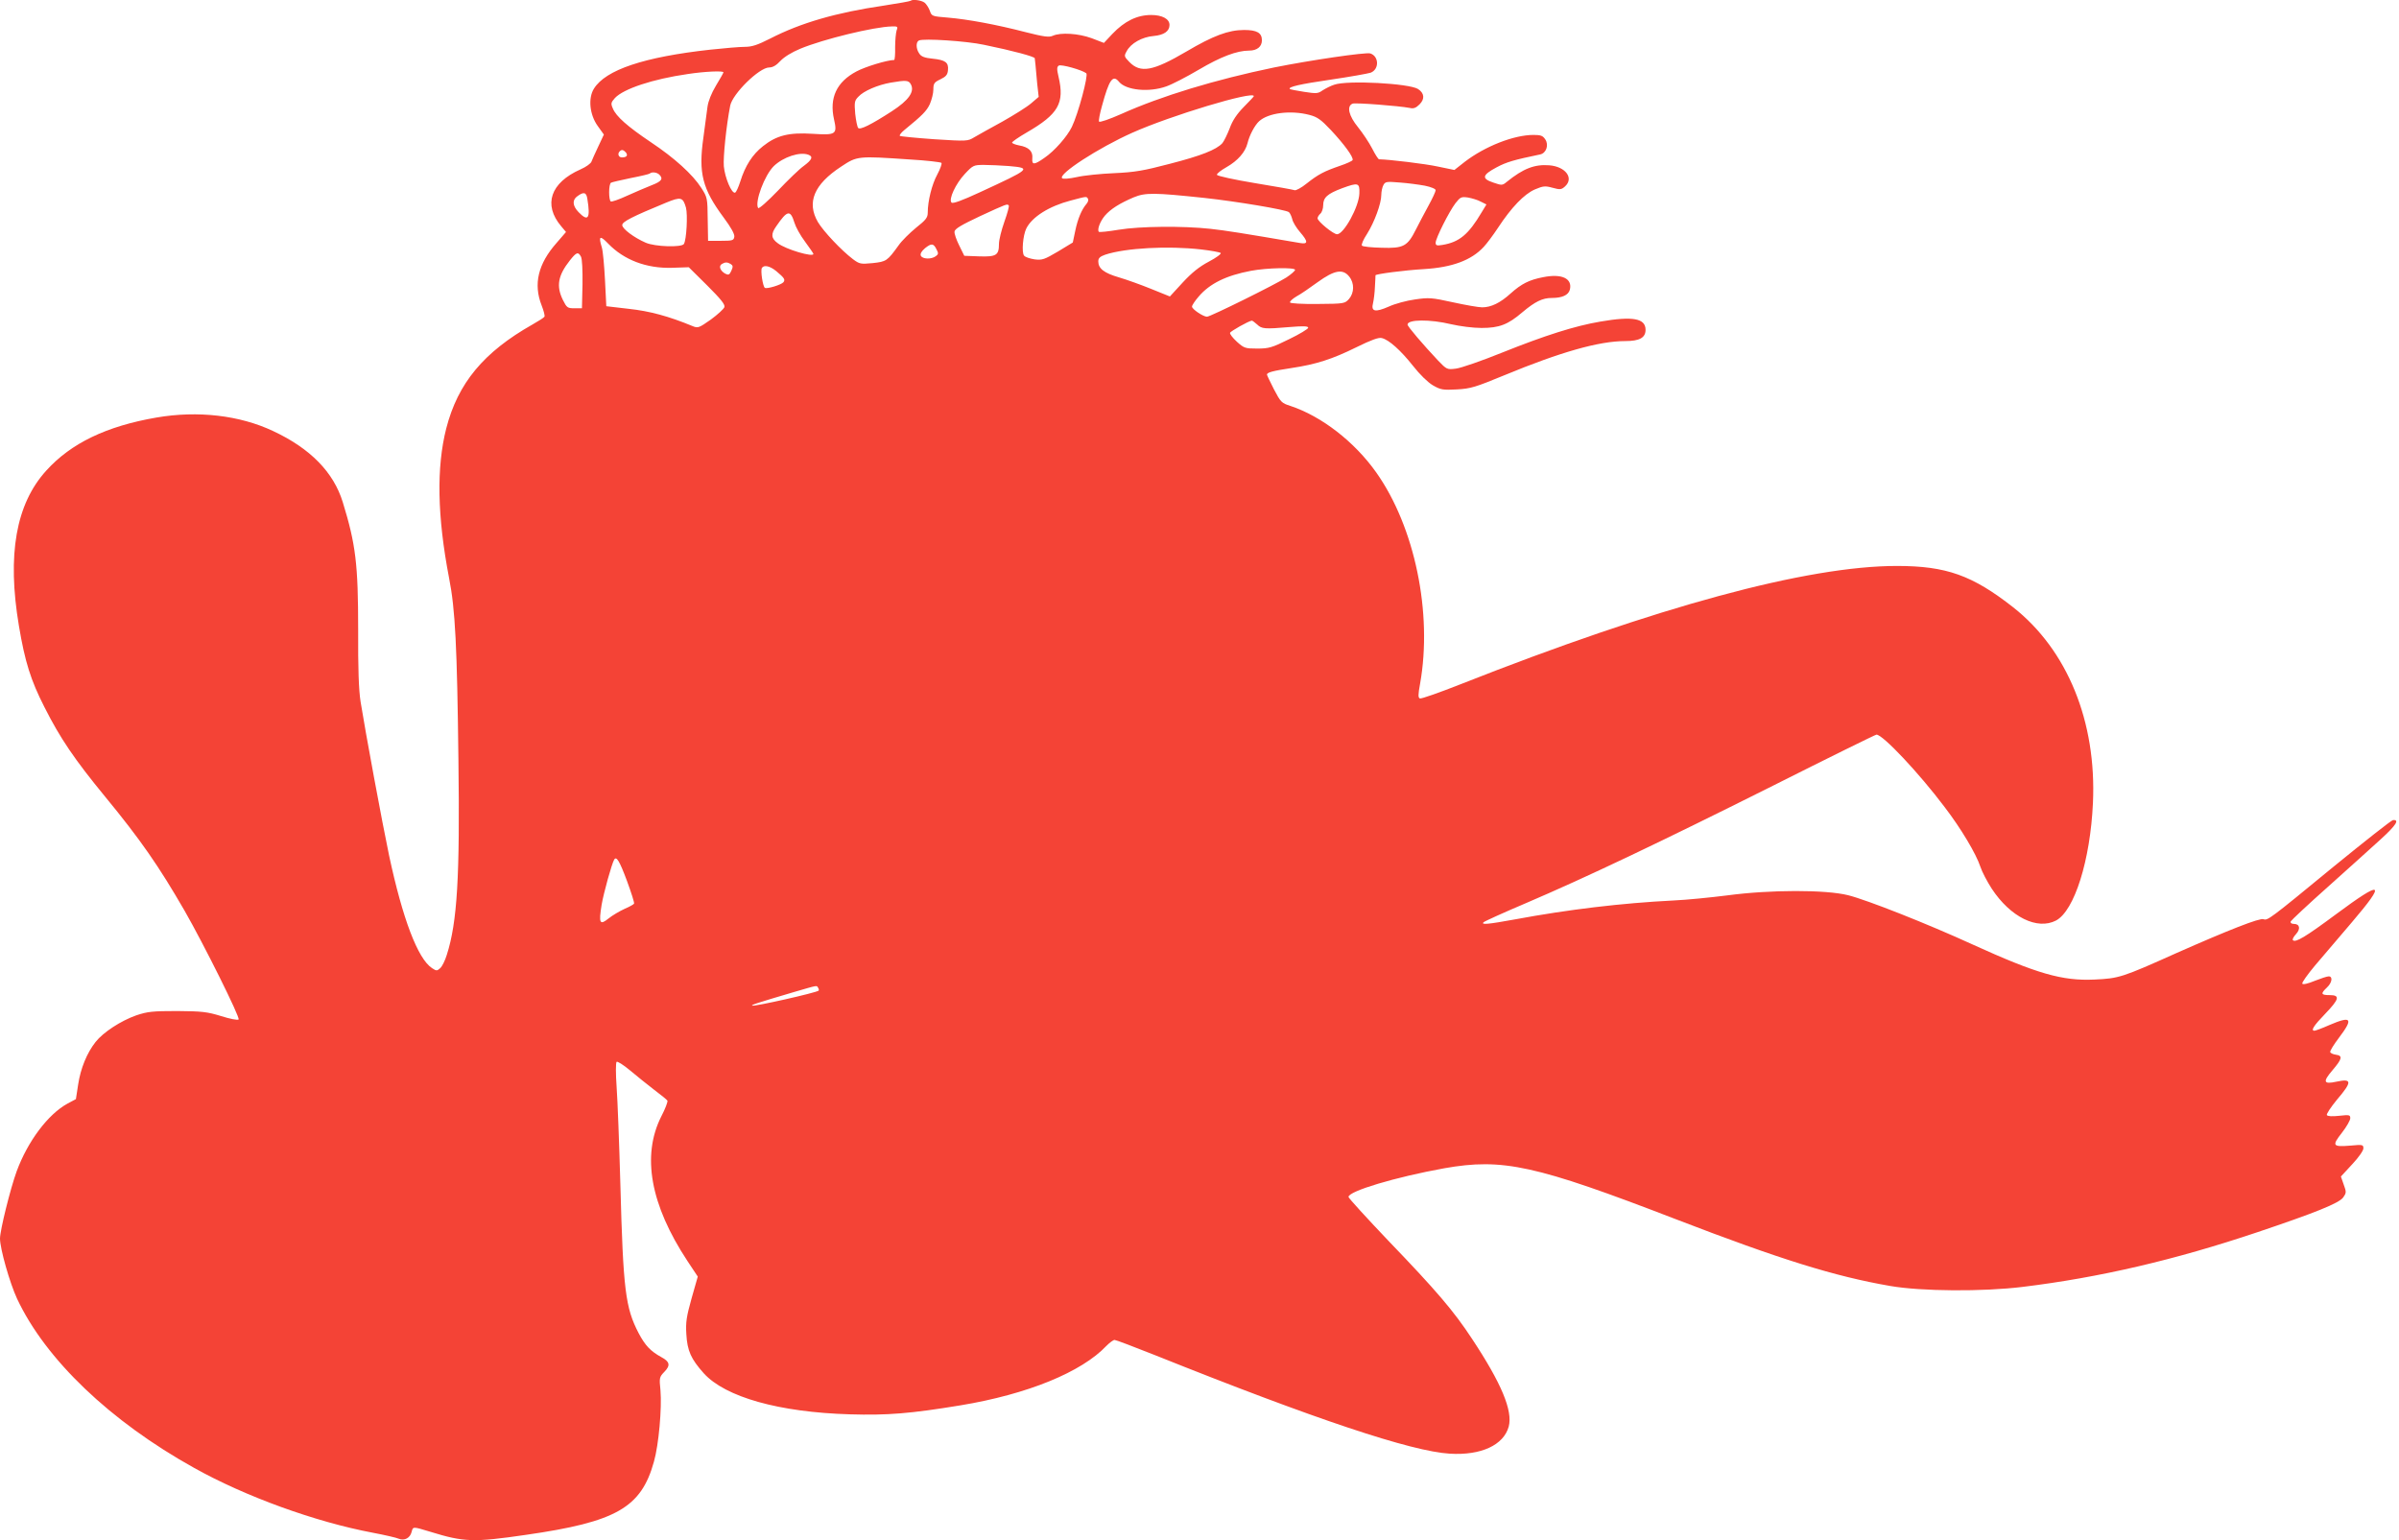
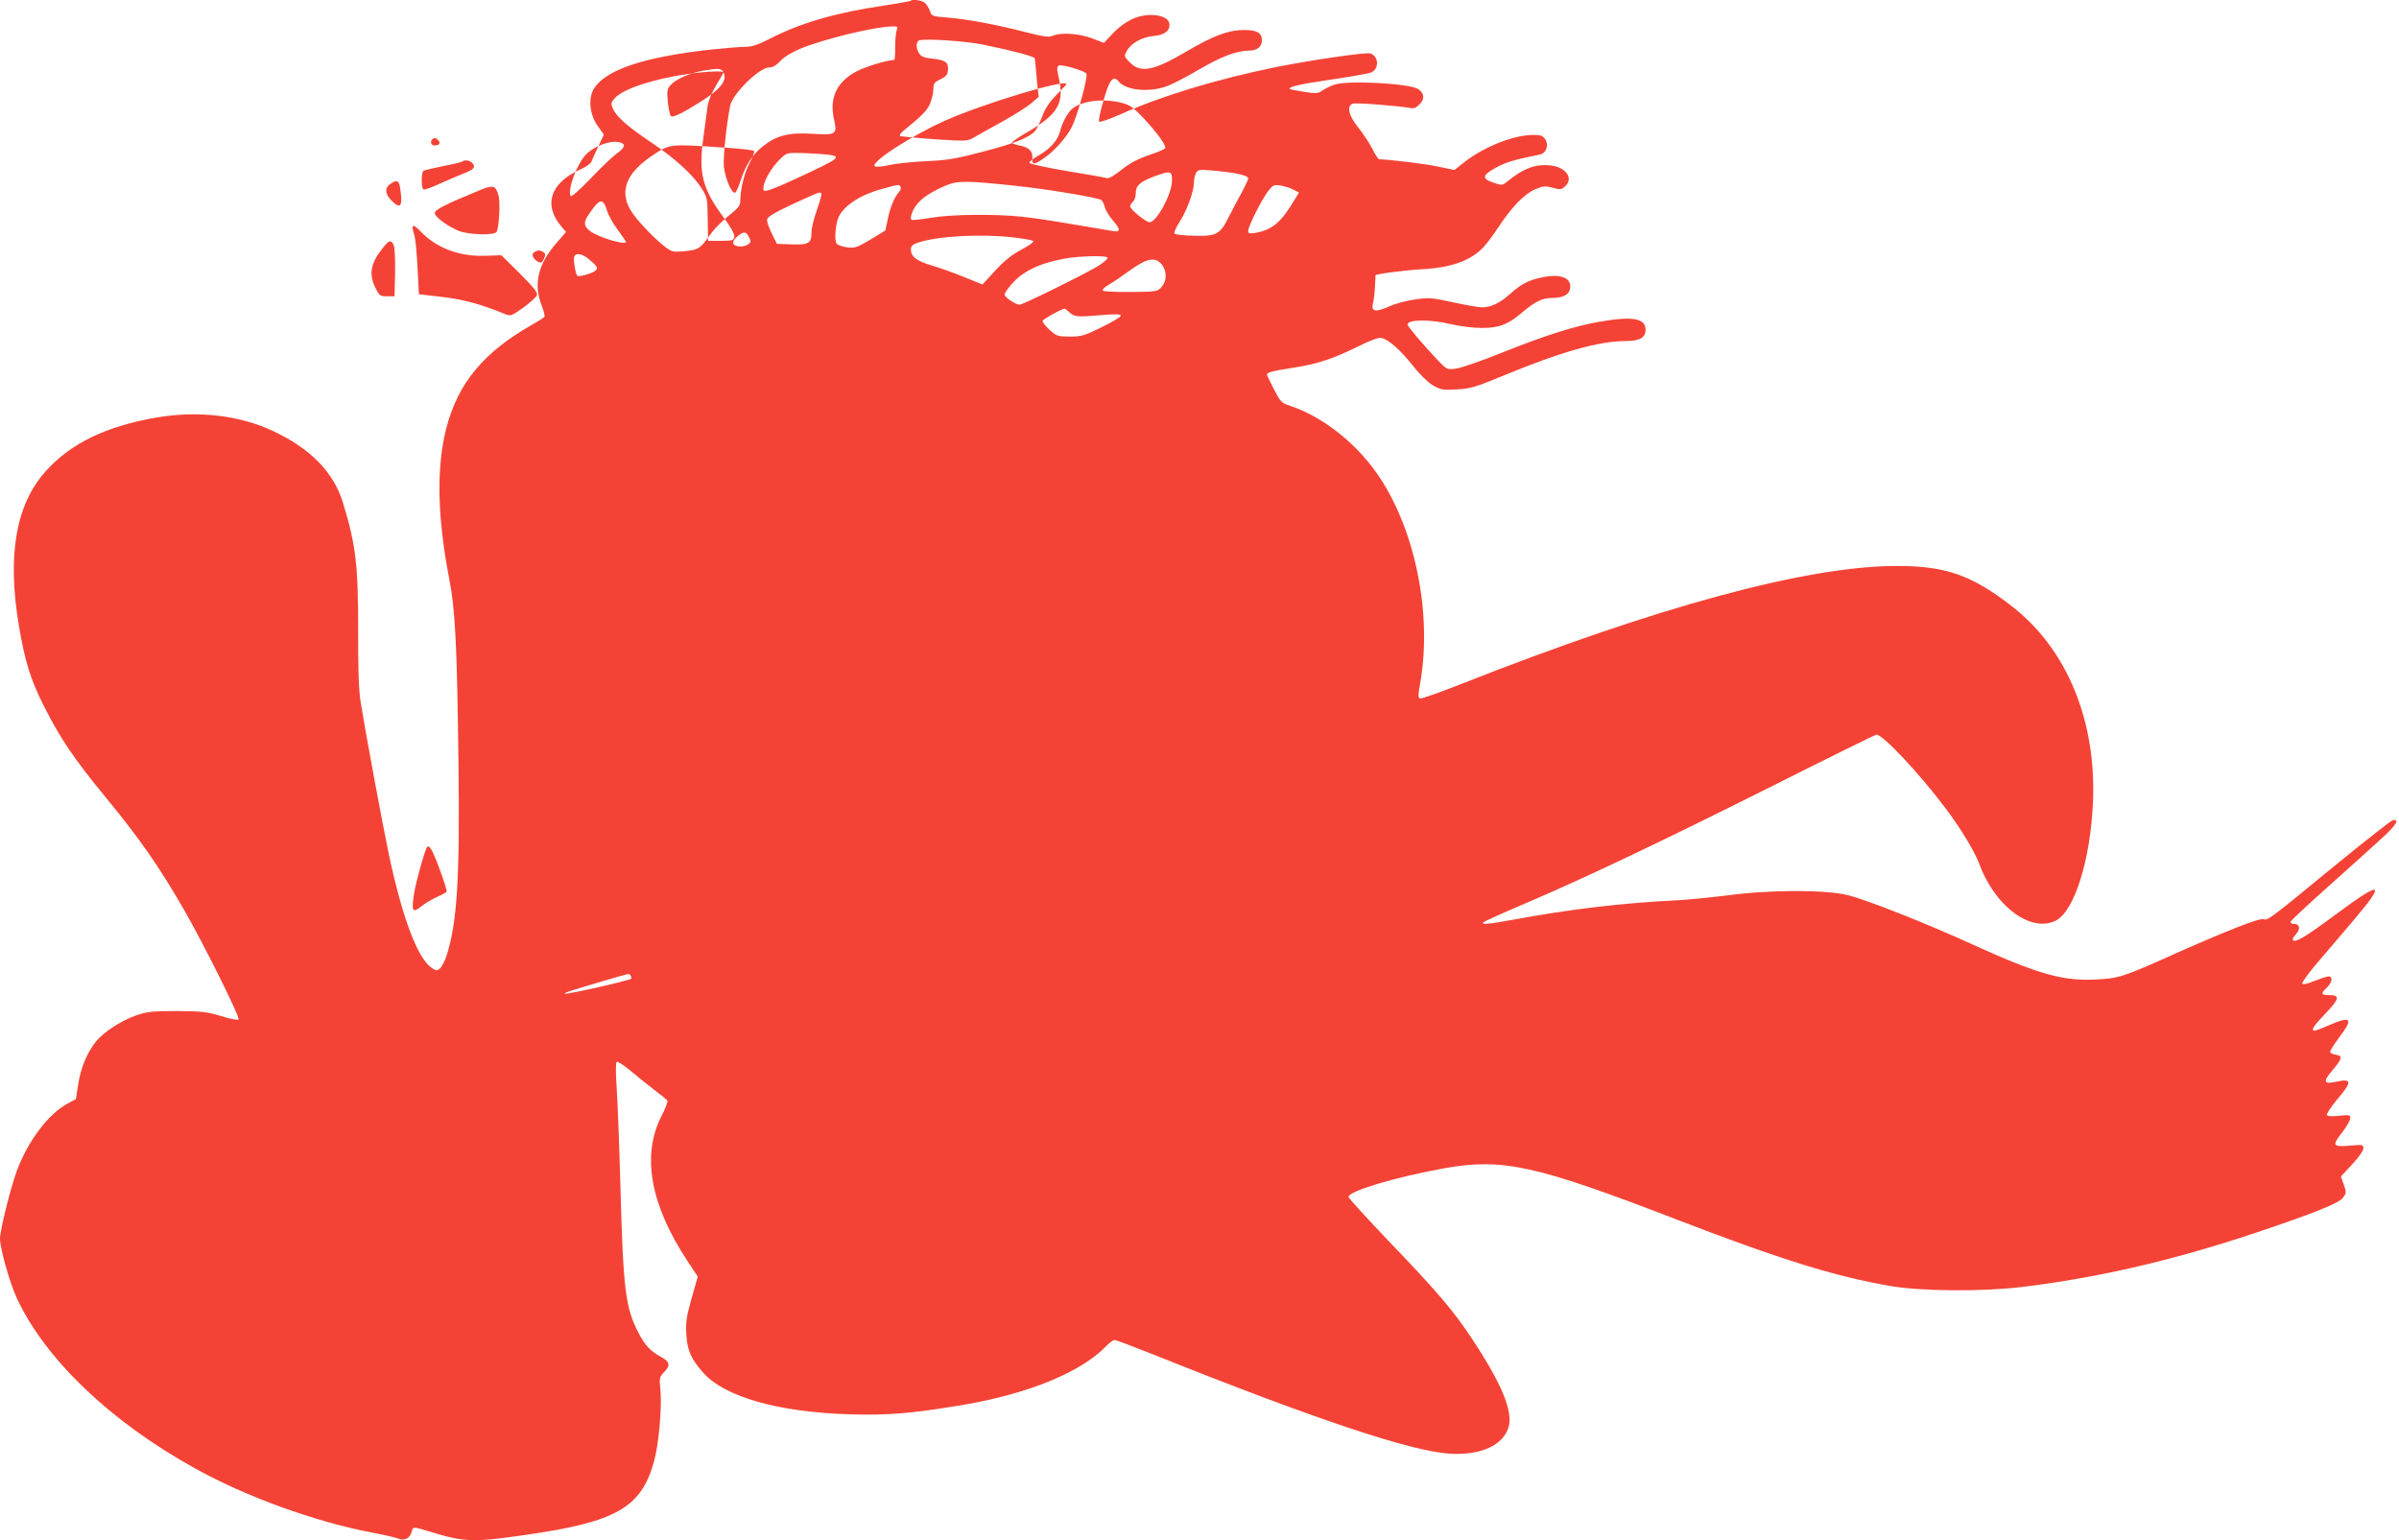
<svg xmlns="http://www.w3.org/2000/svg" version="1.0" width="1280pt" height="822pt" viewBox="0 0 1280 822" preserveAspectRatio="xMidYMid meet">
  <g transform="translate(0,822) scale(0.1,-0.1)" fill="#f44336" stroke="none">
-     <path d="M4859 8216 c-3 -3 -67 -14 -144 -26 -253 -37 -443 -92 -606 -176 -67 -34 -97 -44 -135 -44 -27 0 -110 -7 -184 -15 -353 -39 -558 -107 -621 -208 -32 -51 -23 -139 20 -199 l33 -46 -30 -64 c-16 -34 -33 -71 -36 -80 -3 -10 -29 -29 -59 -42 -160 -71 -200 -188 -103 -303 l26 -31 -51 -59 c-98 -111 -124 -219 -79 -333 11 -28 18 -55 15 -60 -3 -5 -31 -23 -63 -41 -262 -148 -399 -314 -461 -555 -53 -208 -48 -470 15 -798 33 -166 43 -365 50 -976 8 -616 -6 -860 -62 -1035 -9 -30 -25 -62 -35 -71 -17 -15 -20 -16 -44 0 -76 50 -157 264 -229 601 -37 176 -127 663 -152 820 -10 63 -14 179 -13 385 0 350 -13 456 -82 680 -49 160 -173 287 -372 380 -178 84 -402 110 -622 72 -267 -46 -456 -137 -588 -283 -162 -178 -210 -449 -146 -829 32 -191 63 -290 136 -433 84 -167 162 -281 323 -477 190 -231 287 -371 425 -610 101 -176 298 -571 288 -580 -4 -5 -46 3 -93 18 -75 23 -102 26 -235 27 -132 0 -158 -3 -218 -23 -82 -29 -176 -90 -217 -142 -46 -58 -80 -141 -93 -227 l-12 -78 -45 -24 c-104 -57 -212 -201 -271 -361 -34 -93 -89 -316 -89 -359 0 -54 52 -237 91 -321 152 -324 497 -654 945 -903 274 -153 646 -288 954 -346 63 -12 125 -26 138 -32 30 -12 60 4 68 36 8 30 5 30 101 1 178 -55 230 -57 510 -16 481 69 614 145 682 390 26 91 43 287 35 381 -7 67 -6 71 21 99 33 34 29 54 -16 78 -58 32 -86 61 -122 129 -70 135 -82 229 -97 793 -6 217 -15 451 -20 520 -5 70 -5 129 0 134 4 4 36 -16 72 -46 34 -29 92 -75 128 -103 36 -27 68 -53 71 -58 3 -5 -11 -43 -33 -85 -105 -209 -58 -471 140 -771 l55 -83 -33 -116 c-27 -97 -32 -127 -28 -191 5 -89 25 -133 93 -209 115 -127 402 -208 780 -219 199 -6 323 4 590 48 357 59 646 177 779 318 17 17 36 31 43 31 7 0 104 -37 215 -81 856 -343 1369 -514 1574 -526 167 -10 287 46 314 145 22 84 -39 231 -196 468 -97 148 -192 259 -447 524 -116 122 -212 227 -212 233 0 31 251 106 511 153 312 55 484 18 1236 -272 558 -215 848 -305 1143 -356 166 -29 495 -31 707 -5 410 50 813 144 1253 292 306 103 434 154 457 185 17 24 18 29 3 69 l-15 43 60 65 c34 36 60 73 60 85 0 20 -4 21 -68 15 -97 -8 -101 -1 -47 68 25 32 45 67 45 78 0 18 -5 19 -59 13 -37 -4 -62 -3 -66 4 -3 5 21 42 54 82 82 96 81 114 -3 96 -69 -15 -74 -1 -21 61 52 61 56 78 18 83 -14 2 -28 8 -30 14 -2 6 19 40 47 77 78 103 67 118 -52 67 -38 -17 -74 -30 -79 -30 -21 0 -5 26 56 89 77 80 82 101 25 101 -47 0 -49 8 -15 40 28 26 33 60 10 60 -9 0 -42 -11 -75 -24 -36 -15 -62 -21 -66 -15 -3 6 28 49 68 97 41 48 129 151 196 230 186 218 166 229 -82 45 -167 -124 -218 -154 -232 -140 -4 4 3 18 16 32 26 28 21 55 -11 55 -12 0 -19 5 -17 13 3 6 92 90 199 185 107 96 234 210 282 254 82 75 101 105 65 102 -9 -1 -152 -114 -320 -251 -338 -278 -349 -286 -371 -278 -19 8 -185 -57 -463 -180 -292 -131 -308 -136 -439 -142 -172 -8 -307 31 -652 188 -238 109 -559 236 -662 262 -120 30 -415 30 -646 -1 -88 -11 -216 -24 -285 -27 -278 -14 -562 -48 -847 -101 -143 -26 -183 -30 -167 -15 5 5 106 51 224 101 325 139 718 326 1319 627 298 150 548 273 553 273 34 0 227 -205 364 -387 88 -115 168 -250 190 -317 9 -28 37 -81 61 -118 100 -152 243 -222 343 -170 98 52 183 321 197 627 20 434 -136 816 -425 1044 -218 171 -357 221 -621 221 -479 0 -1279 -217 -2325 -630 -114 -45 -213 -80 -220 -77 -10 4 -10 19 1 79 67 376 -28 836 -234 1127 -116 164 -292 300 -458 355 -47 15 -52 20 -88 89 -20 39 -37 75 -37 78 0 12 32 20 130 35 133 20 217 47 347 111 79 39 120 54 136 49 38 -9 101 -66 166 -148 36 -46 79 -88 106 -104 42 -24 53 -26 128 -22 74 4 99 12 252 75 302 125 507 183 647 183 76 0 108 18 108 60 0 61 -67 74 -241 44 -136 -23 -296 -74 -523 -165 -109 -44 -221 -83 -248 -86 -47 -6 -49 -5 -96 44 -80 85 -162 181 -162 191 0 28 120 29 232 2 48 -11 117 -20 163 -20 95 0 141 18 218 84 68 57 107 76 156 76 56 0 89 15 97 44 15 60 -43 87 -142 67 -74 -14 -116 -35 -174 -87 -55 -50 -104 -74 -152 -74 -18 0 -88 12 -156 27 -114 25 -128 26 -203 15 -44 -6 -107 -23 -139 -38 -73 -32 -96 -27 -84 19 4 17 9 57 10 87 2 30 3 58 3 61 1 7 155 27 258 33 151 9 253 47 319 118 17 18 52 65 77 103 71 108 139 179 196 204 45 19 55 20 95 9 40 -11 47 -10 66 7 49 44 4 106 -84 113 -78 6 -138 -17 -226 -88 -24 -20 -27 -20 -73 -4 -63 21 -59 40 18 81 52 28 93 40 233 69 32 7 47 50 27 80 -13 20 -24 24 -63 24 -105 0 -259 -61 -366 -143 l-56 -44 -87 18 c-68 15 -261 38 -315 39 -4 0 -21 26 -37 58 -16 31 -50 82 -75 113 -50 61 -62 113 -29 126 16 6 248 -12 305 -23 20 -5 33 0 52 19 29 29 26 60 -8 82 -47 30 -376 48 -447 23 -19 -6 -46 -20 -62 -30 -25 -18 -34 -18 -99 -8 -40 6 -74 13 -76 15 -11 11 53 26 218 50 102 15 197 32 213 37 47 18 45 88 -2 103 -25 7 -319 -36 -513 -75 -314 -65 -601 -152 -817 -249 -61 -27 -113 -45 -117 -40 -3 5 4 43 16 85 38 140 58 168 91 127 38 -45 160 -57 252 -24 29 10 107 50 173 89 117 69 203 102 269 102 42 0 68 21 68 55 0 40 -27 55 -95 55 -83 0 -164 -30 -308 -115 -179 -105 -245 -117 -305 -55 -27 28 -28 31 -14 56 22 43 83 77 145 82 54 5 84 25 84 59 0 32 -39 53 -98 53 -75 0 -142 -33 -206 -100 l-46 -49 -65 25 c-71 26 -166 32 -208 13 -20 -9 -48 -5 -143 19 -158 41 -310 69 -416 78 -85 7 -87 7 -97 37 -6 16 -19 36 -28 43 -17 13 -65 19 -74 10z m-75 -158 c-4 -13 -8 -53 -8 -90 1 -38 -2 -68 -5 -68 -40 -1 -154 -36 -201 -61 -106 -56 -146 -141 -120 -256 18 -80 11 -85 -114 -77 -126 8 -192 -8 -265 -66 -57 -45 -95 -105 -121 -188 -10 -31 -22 -58 -28 -60 -18 -6 -54 78 -60 141 -4 49 13 215 34 323 12 63 155 204 208 204 19 0 38 11 60 35 20 21 60 46 106 65 123 51 393 117 489 119 30 1 33 -1 25 -21z m466 -77 c156 -32 270 -63 271 -72 1 -5 2 -21 4 -36 1 -16 5 -60 9 -99 l8 -71 -41 -35 c-22 -19 -91 -62 -153 -97 -62 -34 -129 -71 -149 -83 -36 -22 -39 -22 -214 -11 -98 7 -180 15 -184 18 -3 4 8 18 24 31 97 79 119 102 136 138 10 23 19 58 19 78 0 32 4 39 38 55 29 14 38 24 40 49 4 41 -14 54 -83 61 -41 4 -60 11 -70 27 -18 25 -19 62 -2 70 25 12 255 -3 347 -23z m546 -152 c12 -10 -43 -216 -77 -286 -25 -52 -94 -130 -146 -165 -55 -39 -68 -39 -65 -3 4 38 -19 60 -70 69 -21 4 -38 11 -38 15 0 5 35 29 78 54 169 98 203 156 170 297 -10 42 -9 53 1 60 13 8 124 -23 147 -41z m-1936 5 c0 -3 -18 -35 -40 -71 -24 -40 -41 -83 -45 -112 -3 -25 -13 -99 -22 -165 -27 -190 -6 -273 109 -428 38 -51 58 -87 56 -101 -3 -20 -9 -22 -72 -22 l-68 0 -2 115 c-1 113 -2 117 -34 167 -46 72 -143 160 -269 244 -125 84 -186 138 -203 180 -12 27 -10 32 11 56 46 49 201 101 389 128 91 14 190 18 190 9z m1000 -64 c21 -39 -11 -85 -102 -144 -110 -71 -168 -100 -179 -89 -5 5 -12 40 -16 76 -5 61 -4 70 17 91 28 31 104 63 172 75 83 14 96 13 108 -9z m1830 -63 c0 -2 -24 -28 -54 -58 -37 -38 -60 -72 -75 -114 -13 -33 -30 -68 -39 -79 -32 -35 -113 -67 -280 -110 -141 -37 -187 -45 -297 -50 -71 -3 -161 -12 -200 -21 -41 -9 -73 -11 -78 -6 -22 22 194 162 373 242 205 92 650 226 650 196z m296 -100 c43 -11 62 -25 115 -81 71 -76 121 -144 116 -160 -2 -5 -32 -19 -68 -31 -84 -29 -115 -45 -177 -94 -28 -23 -57 -38 -64 -36 -8 3 -103 20 -213 38 -109 18 -200 38 -202 44 -2 6 21 24 51 41 60 34 100 80 112 127 10 43 39 97 62 118 49 45 169 60 268 34z m-3647 -200 c13 -16 5 -27 -21 -27 -18 0 -25 20 -11 33 10 10 19 8 32 -6z m975 -13 c26 -10 18 -27 -25 -59 -23 -16 -85 -76 -139 -133 -54 -56 -101 -98 -105 -92 -19 32 34 175 84 224 50 48 139 78 185 60z m541 -25 c88 -5 163 -14 168 -18 4 -4 -6 -32 -22 -62 -29 -53 -51 -142 -51 -204 0 -26 -10 -39 -62 -80 -34 -28 -77 -70 -94 -95 -60 -83 -65 -86 -138 -94 -64 -6 -70 -5 -105 21 -63 48 -157 148 -187 198 -61 105 -21 201 124 296 86 57 88 57 367 38z m528 -35 c122 -11 118 -14 -157 -141 -93 -43 -142 -61 -149 -54 -17 17 22 101 71 153 43 46 47 48 102 48 31 0 91 -3 133 -6z m-1865 -46 c22 -22 12 -36 -40 -56 -29 -11 -88 -37 -131 -56 -43 -20 -83 -34 -88 -31 -12 8 -12 92 1 100 5 3 53 14 106 25 52 10 98 21 101 24 10 10 38 7 51 -6z m4085 -59 c34 -7 57 -17 57 -24 0 -7 -17 -44 -38 -82 -20 -37 -51 -95 -67 -127 -45 -90 -66 -102 -183 -98 -53 1 -100 6 -105 11 -5 5 7 33 27 63 39 62 76 162 76 208 0 17 5 41 11 52 10 19 17 20 88 14 42 -3 102 -11 134 -17z m-350 -41 c-2 -71 -83 -218 -119 -218 -20 0 -104 69 -104 85 0 7 7 18 15 25 8 7 15 27 15 45 0 41 22 61 102 91 85 31 93 29 91 -28z m-4119 -30 c17 -104 4 -123 -47 -70 -33 34 -35 66 -5 86 33 24 47 20 52 -16z m3291 6 c175 -19 436 -63 452 -76 6 -5 14 -22 18 -38 3 -15 22 -46 41 -68 44 -51 44 -66 2 -59 -310 53 -398 67 -480 76 -146 16 -376 14 -490 -5 -54 -9 -101 -14 -105 -11 -10 11 6 55 32 86 31 36 79 66 154 98 63 26 110 25 376 -3z m-2765 -52 c10 -38 3 -171 -11 -194 -12 -19 -154 -15 -204 7 -62 27 -125 74 -125 94 0 18 53 45 235 120 78 32 89 29 105 -27z m2145 47 c4 -5 0 -18 -8 -27 -26 -30 -47 -81 -60 -144 l-13 -62 -79 -48 c-73 -43 -84 -47 -125 -42 -25 4 -50 12 -56 20 -14 17 -6 109 12 145 31 62 122 119 237 149 87 23 84 23 92 9z m2096 -15 l30 -15 -25 -41 c-71 -120 -120 -160 -210 -175 -30 -5 -36 -3 -36 12 0 23 71 165 106 211 26 33 31 35 67 30 21 -4 52 -13 68 -22z m-2519 -20 c4 -3 -7 -42 -23 -87 -16 -45 -29 -98 -29 -118 0 -61 -14 -70 -105 -67 l-80 3 -27 55 c-15 30 -27 64 -25 74 1 15 37 36 137 83 143 66 144 66 152 57z m-1143 -93 c6 -21 31 -67 56 -100 25 -34 45 -63 45 -66 0 -19 -147 24 -190 57 -36 26 -38 49 -8 91 59 86 75 89 97 18z m-994 -111 c84 -87 204 -133 340 -129 l90 3 98 -97 c72 -72 97 -102 92 -116 -3 -9 -35 -39 -72 -66 -64 -45 -69 -47 -98 -35 -128 53 -229 80 -340 92 l-120 14 -7 139 c-4 77 -11 156 -17 175 -19 61 -10 66 34 20z m1752 -31 c11 -20 10 -26 -4 -36 -24 -18 -72 -16 -80 3 -4 10 4 24 23 40 34 27 45 26 61 -7z m1411 0 c53 -6 101 -15 105 -19 5 -4 -23 -25 -63 -46 -51 -27 -90 -58 -140 -112 l-68 -74 -99 40 c-54 22 -132 50 -173 62 -79 23 -110 47 -110 85 0 18 9 26 37 36 109 36 335 48 511 28z m-3308 -39 c6 -12 9 -71 8 -147 l-3 -128 -40 0 c-37 0 -41 3 -62 45 -36 74 -26 130 38 211 35 44 44 47 59 19z m799 -39 c12 -8 13 -14 3 -36 -10 -22 -15 -24 -33 -15 -26 15 -36 40 -18 51 18 11 30 11 48 0z m243 -38 c43 -36 49 -45 38 -59 -12 -14 -88 -37 -99 -30 -11 7 -24 93 -16 106 11 18 43 11 77 -17z m2768 7 c0 -5 -21 -24 -47 -41 -60 -38 -405 -209 -423 -209 -20 0 -80 40 -80 54 0 7 16 31 36 54 59 69 146 112 279 137 85 16 235 19 235 5z m289 -36 c28 -35 27 -86 -1 -119 -23 -25 -25 -26 -167 -27 -85 -1 -146 3 -148 8 -2 6 14 20 34 32 21 11 72 46 113 76 90 65 135 73 169 30z m-492 -255 c25 -24 38 -26 176 -14 72 6 97 5 97 -4 0 -6 -46 -34 -102 -61 -91 -45 -108 -50 -170 -50 -64 0 -70 2 -108 36 -23 21 -39 42 -37 48 3 9 99 63 116 65 3 1 15 -9 28 -20z m-3362 -2969 c23 -63 41 -118 38 -122 -2 -4 -25 -17 -51 -28 -26 -12 -64 -34 -85 -51 -47 -38 -53 -26 -37 73 11 64 54 219 67 241 12 20 28 -6 68 -113z m1020 -571 c4 -6 5 -12 3 -15 -11 -11 -348 -87 -355 -80 -4 4 19 12 222 72 131 38 122 37 130 23z" />
+     <path d="M4859 8216 c-3 -3 -67 -14 -144 -26 -253 -37 -443 -92 -606 -176 -67 -34 -97 -44 -135 -44 -27 0 -110 -7 -184 -15 -353 -39 -558 -107 -621 -208 -32 -51 -23 -139 20 -199 l33 -46 -30 -64 c-16 -34 -33 -71 -36 -80 -3 -10 -29 -29 -59 -42 -160 -71 -200 -188 -103 -303 l26 -31 -51 -59 c-98 -111 -124 -219 -79 -333 11 -28 18 -55 15 -60 -3 -5 -31 -23 -63 -41 -262 -148 -399 -314 -461 -555 -53 -208 -48 -470 15 -798 33 -166 43 -365 50 -976 8 -616 -6 -860 -62 -1035 -9 -30 -25 -62 -35 -71 -17 -15 -20 -16 -44 0 -76 50 -157 264 -229 601 -37 176 -127 663 -152 820 -10 63 -14 179 -13 385 0 350 -13 456 -82 680 -49 160 -173 287 -372 380 -178 84 -402 110 -622 72 -267 -46 -456 -137 -588 -283 -162 -178 -210 -449 -146 -829 32 -191 63 -290 136 -433 84 -167 162 -281 323 -477 190 -231 287 -371 425 -610 101 -176 298 -571 288 -580 -4 -5 -46 3 -93 18 -75 23 -102 26 -235 27 -132 0 -158 -3 -218 -23 -82 -29 -176 -90 -217 -142 -46 -58 -80 -141 -93 -227 l-12 -78 -45 -24 c-104 -57 -212 -201 -271 -361 -34 -93 -89 -316 -89 -359 0 -54 52 -237 91 -321 152 -324 497 -654 945 -903 274 -153 646 -288 954 -346 63 -12 125 -26 138 -32 30 -12 60 4 68 36 8 30 5 30 101 1 178 -55 230 -57 510 -16 481 69 614 145 682 390 26 91 43 287 35 381 -7 67 -6 71 21 99 33 34 29 54 -16 78 -58 32 -86 61 -122 129 -70 135 -82 229 -97 793 -6 217 -15 451 -20 520 -5 70 -5 129 0 134 4 4 36 -16 72 -46 34 -29 92 -75 128 -103 36 -27 68 -53 71 -58 3 -5 -11 -43 -33 -85 -105 -209 -58 -471 140 -771 l55 -83 -33 -116 c-27 -97 -32 -127 -28 -191 5 -89 25 -133 93 -209 115 -127 402 -208 780 -219 199 -6 323 4 590 48 357 59 646 177 779 318 17 17 36 31 43 31 7 0 104 -37 215 -81 856 -343 1369 -514 1574 -526 167 -10 287 46 314 145 22 84 -39 231 -196 468 -97 148 -192 259 -447 524 -116 122 -212 227 -212 233 0 31 251 106 511 153 312 55 484 18 1236 -272 558 -215 848 -305 1143 -356 166 -29 495 -31 707 -5 410 50 813 144 1253 292 306 103 434 154 457 185 17 24 18 29 3 69 l-15 43 60 65 c34 36 60 73 60 85 0 20 -4 21 -68 15 -97 -8 -101 -1 -47 68 25 32 45 67 45 78 0 18 -5 19 -59 13 -37 -4 -62 -3 -66 4 -3 5 21 42 54 82 82 96 81 114 -3 96 -69 -15 -74 -1 -21 61 52 61 56 78 18 83 -14 2 -28 8 -30 14 -2 6 19 40 47 77 78 103 67 118 -52 67 -38 -17 -74 -30 -79 -30 -21 0 -5 26 56 89 77 80 82 101 25 101 -47 0 -49 8 -15 40 28 26 33 60 10 60 -9 0 -42 -11 -75 -24 -36 -15 -62 -21 -66 -15 -3 6 28 49 68 97 41 48 129 151 196 230 186 218 166 229 -82 45 -167 -124 -218 -154 -232 -140 -4 4 3 18 16 32 26 28 21 55 -11 55 -12 0 -19 5 -17 13 3 6 92 90 199 185 107 96 234 210 282 254 82 75 101 105 65 102 -9 -1 -152 -114 -320 -251 -338 -278 -349 -286 -371 -278 -19 8 -185 -57 -463 -180 -292 -131 -308 -136 -439 -142 -172 -8 -307 31 -652 188 -238 109 -559 236 -662 262 -120 30 -415 30 -646 -1 -88 -11 -216 -24 -285 -27 -278 -14 -562 -48 -847 -101 -143 -26 -183 -30 -167 -15 5 5 106 51 224 101 325 139 718 326 1319 627 298 150 548 273 553 273 34 0 227 -205 364 -387 88 -115 168 -250 190 -317 9 -28 37 -81 61 -118 100 -152 243 -222 343 -170 98 52 183 321 197 627 20 434 -136 816 -425 1044 -218 171 -357 221 -621 221 -479 0 -1279 -217 -2325 -630 -114 -45 -213 -80 -220 -77 -10 4 -10 19 1 79 67 376 -28 836 -234 1127 -116 164 -292 300 -458 355 -47 15 -52 20 -88 89 -20 39 -37 75 -37 78 0 12 32 20 130 35 133 20 217 47 347 111 79 39 120 54 136 49 38 -9 101 -66 166 -148 36 -46 79 -88 106 -104 42 -24 53 -26 128 -22 74 4 99 12 252 75 302 125 507 183 647 183 76 0 108 18 108 60 0 61 -67 74 -241 44 -136 -23 -296 -74 -523 -165 -109 -44 -221 -83 -248 -86 -47 -6 -49 -5 -96 44 -80 85 -162 181 -162 191 0 28 120 29 232 2 48 -11 117 -20 163 -20 95 0 141 18 218 84 68 57 107 76 156 76 56 0 89 15 97 44 15 60 -43 87 -142 67 -74 -14 -116 -35 -174 -87 -55 -50 -104 -74 -152 -74 -18 0 -88 12 -156 27 -114 25 -128 26 -203 15 -44 -6 -107 -23 -139 -38 -73 -32 -96 -27 -84 19 4 17 9 57 10 87 2 30 3 58 3 61 1 7 155 27 258 33 151 9 253 47 319 118 17 18 52 65 77 103 71 108 139 179 196 204 45 19 55 20 95 9 40 -11 47 -10 66 7 49 44 4 106 -84 113 -78 6 -138 -17 -226 -88 -24 -20 -27 -20 -73 -4 -63 21 -59 40 18 81 52 28 93 40 233 69 32 7 47 50 27 80 -13 20 -24 24 -63 24 -105 0 -259 -61 -366 -143 l-56 -44 -87 18 c-68 15 -261 38 -315 39 -4 0 -21 26 -37 58 -16 31 -50 82 -75 113 -50 61 -62 113 -29 126 16 6 248 -12 305 -23 20 -5 33 0 52 19 29 29 26 60 -8 82 -47 30 -376 48 -447 23 -19 -6 -46 -20 -62 -30 -25 -18 -34 -18 -99 -8 -40 6 -74 13 -76 15 -11 11 53 26 218 50 102 15 197 32 213 37 47 18 45 88 -2 103 -25 7 -319 -36 -513 -75 -314 -65 -601 -152 -817 -249 -61 -27 -113 -45 -117 -40 -3 5 4 43 16 85 38 140 58 168 91 127 38 -45 160 -57 252 -24 29 10 107 50 173 89 117 69 203 102 269 102 42 0 68 21 68 55 0 40 -27 55 -95 55 -83 0 -164 -30 -308 -115 -179 -105 -245 -117 -305 -55 -27 28 -28 31 -14 56 22 43 83 77 145 82 54 5 84 25 84 59 0 32 -39 53 -98 53 -75 0 -142 -33 -206 -100 l-46 -49 -65 25 c-71 26 -166 32 -208 13 -20 -9 -48 -5 -143 19 -158 41 -310 69 -416 78 -85 7 -87 7 -97 37 -6 16 -19 36 -28 43 -17 13 -65 19 -74 10z m-75 -158 c-4 -13 -8 -53 -8 -90 1 -38 -2 -68 -5 -68 -40 -1 -154 -36 -201 -61 -106 -56 -146 -141 -120 -256 18 -80 11 -85 -114 -77 -126 8 -192 -8 -265 -66 -57 -45 -95 -105 -121 -188 -10 -31 -22 -58 -28 -60 -18 -6 -54 78 -60 141 -4 49 13 215 34 323 12 63 155 204 208 204 19 0 38 11 60 35 20 21 60 46 106 65 123 51 393 117 489 119 30 1 33 -1 25 -21z m466 -77 c156 -32 270 -63 271 -72 1 -5 2 -21 4 -36 1 -16 5 -60 9 -99 l8 -71 -41 -35 c-22 -19 -91 -62 -153 -97 -62 -34 -129 -71 -149 -83 -36 -22 -39 -22 -214 -11 -98 7 -180 15 -184 18 -3 4 8 18 24 31 97 79 119 102 136 138 10 23 19 58 19 78 0 32 4 39 38 55 29 14 38 24 40 49 4 41 -14 54 -83 61 -41 4 -60 11 -70 27 -18 25 -19 62 -2 70 25 12 255 -3 347 -23z m546 -152 c12 -10 -43 -216 -77 -286 -25 -52 -94 -130 -146 -165 -55 -39 -68 -39 -65 -3 4 38 -19 60 -70 69 -21 4 -38 11 -38 15 0 5 35 29 78 54 169 98 203 156 170 297 -10 42 -9 53 1 60 13 8 124 -23 147 -41z m-1936 5 c0 -3 -18 -35 -40 -71 -24 -40 -41 -83 -45 -112 -3 -25 -13 -99 -22 -165 -27 -190 -6 -273 109 -428 38 -51 58 -87 56 -101 -3 -20 -9 -22 -72 -22 l-68 0 -2 115 c-1 113 -2 117 -34 167 -46 72 -143 160 -269 244 -125 84 -186 138 -203 180 -12 27 -10 32 11 56 46 49 201 101 389 128 91 14 190 18 190 9z c21 -39 -11 -85 -102 -144 -110 -71 -168 -100 -179 -89 -5 5 -12 40 -16 76 -5 61 -4 70 17 91 28 31 104 63 172 75 83 14 96 13 108 -9z m1830 -63 c0 -2 -24 -28 -54 -58 -37 -38 -60 -72 -75 -114 -13 -33 -30 -68 -39 -79 -32 -35 -113 -67 -280 -110 -141 -37 -187 -45 -297 -50 -71 -3 -161 -12 -200 -21 -41 -9 -73 -11 -78 -6 -22 22 194 162 373 242 205 92 650 226 650 196z m296 -100 c43 -11 62 -25 115 -81 71 -76 121 -144 116 -160 -2 -5 -32 -19 -68 -31 -84 -29 -115 -45 -177 -94 -28 -23 -57 -38 -64 -36 -8 3 -103 20 -213 38 -109 18 -200 38 -202 44 -2 6 21 24 51 41 60 34 100 80 112 127 10 43 39 97 62 118 49 45 169 60 268 34z m-3647 -200 c13 -16 5 -27 -21 -27 -18 0 -25 20 -11 33 10 10 19 8 32 -6z m975 -13 c26 -10 18 -27 -25 -59 -23 -16 -85 -76 -139 -133 -54 -56 -101 -98 -105 -92 -19 32 34 175 84 224 50 48 139 78 185 60z m541 -25 c88 -5 163 -14 168 -18 4 -4 -6 -32 -22 -62 -29 -53 -51 -142 -51 -204 0 -26 -10 -39 -62 -80 -34 -28 -77 -70 -94 -95 -60 -83 -65 -86 -138 -94 -64 -6 -70 -5 -105 21 -63 48 -157 148 -187 198 -61 105 -21 201 124 296 86 57 88 57 367 38z m528 -35 c122 -11 118 -14 -157 -141 -93 -43 -142 -61 -149 -54 -17 17 22 101 71 153 43 46 47 48 102 48 31 0 91 -3 133 -6z m-1865 -46 c22 -22 12 -36 -40 -56 -29 -11 -88 -37 -131 -56 -43 -20 -83 -34 -88 -31 -12 8 -12 92 1 100 5 3 53 14 106 25 52 10 98 21 101 24 10 10 38 7 51 -6z m4085 -59 c34 -7 57 -17 57 -24 0 -7 -17 -44 -38 -82 -20 -37 -51 -95 -67 -127 -45 -90 -66 -102 -183 -98 -53 1 -100 6 -105 11 -5 5 7 33 27 63 39 62 76 162 76 208 0 17 5 41 11 52 10 19 17 20 88 14 42 -3 102 -11 134 -17z m-350 -41 c-2 -71 -83 -218 -119 -218 -20 0 -104 69 -104 85 0 7 7 18 15 25 8 7 15 27 15 45 0 41 22 61 102 91 85 31 93 29 91 -28z m-4119 -30 c17 -104 4 -123 -47 -70 -33 34 -35 66 -5 86 33 24 47 20 52 -16z m3291 6 c175 -19 436 -63 452 -76 6 -5 14 -22 18 -38 3 -15 22 -46 41 -68 44 -51 44 -66 2 -59 -310 53 -398 67 -480 76 -146 16 -376 14 -490 -5 -54 -9 -101 -14 -105 -11 -10 11 6 55 32 86 31 36 79 66 154 98 63 26 110 25 376 -3z m-2765 -52 c10 -38 3 -171 -11 -194 -12 -19 -154 -15 -204 7 -62 27 -125 74 -125 94 0 18 53 45 235 120 78 32 89 29 105 -27z m2145 47 c4 -5 0 -18 -8 -27 -26 -30 -47 -81 -60 -144 l-13 -62 -79 -48 c-73 -43 -84 -47 -125 -42 -25 4 -50 12 -56 20 -14 17 -6 109 12 145 31 62 122 119 237 149 87 23 84 23 92 9z m2096 -15 l30 -15 -25 -41 c-71 -120 -120 -160 -210 -175 -30 -5 -36 -3 -36 12 0 23 71 165 106 211 26 33 31 35 67 30 21 -4 52 -13 68 -22z m-2519 -20 c4 -3 -7 -42 -23 -87 -16 -45 -29 -98 -29 -118 0 -61 -14 -70 -105 -67 l-80 3 -27 55 c-15 30 -27 64 -25 74 1 15 37 36 137 83 143 66 144 66 152 57z m-1143 -93 c6 -21 31 -67 56 -100 25 -34 45 -63 45 -66 0 -19 -147 24 -190 57 -36 26 -38 49 -8 91 59 86 75 89 97 18z m-994 -111 c84 -87 204 -133 340 -129 l90 3 98 -97 c72 -72 97 -102 92 -116 -3 -9 -35 -39 -72 -66 -64 -45 -69 -47 -98 -35 -128 53 -229 80 -340 92 l-120 14 -7 139 c-4 77 -11 156 -17 175 -19 61 -10 66 34 20z m1752 -31 c11 -20 10 -26 -4 -36 -24 -18 -72 -16 -80 3 -4 10 4 24 23 40 34 27 45 26 61 -7z m1411 0 c53 -6 101 -15 105 -19 5 -4 -23 -25 -63 -46 -51 -27 -90 -58 -140 -112 l-68 -74 -99 40 c-54 22 -132 50 -173 62 -79 23 -110 47 -110 85 0 18 9 26 37 36 109 36 335 48 511 28z m-3308 -39 c6 -12 9 -71 8 -147 l-3 -128 -40 0 c-37 0 -41 3 -62 45 -36 74 -26 130 38 211 35 44 44 47 59 19z m799 -39 c12 -8 13 -14 3 -36 -10 -22 -15 -24 -33 -15 -26 15 -36 40 -18 51 18 11 30 11 48 0z m243 -38 c43 -36 49 -45 38 -59 -12 -14 -88 -37 -99 -30 -11 7 -24 93 -16 106 11 18 43 11 77 -17z m2768 7 c0 -5 -21 -24 -47 -41 -60 -38 -405 -209 -423 -209 -20 0 -80 40 -80 54 0 7 16 31 36 54 59 69 146 112 279 137 85 16 235 19 235 5z m289 -36 c28 -35 27 -86 -1 -119 -23 -25 -25 -26 -167 -27 -85 -1 -146 3 -148 8 -2 6 14 20 34 32 21 11 72 46 113 76 90 65 135 73 169 30z m-492 -255 c25 -24 38 -26 176 -14 72 6 97 5 97 -4 0 -6 -46 -34 -102 -61 -91 -45 -108 -50 -170 -50 -64 0 -70 2 -108 36 -23 21 -39 42 -37 48 3 9 99 63 116 65 3 1 15 -9 28 -20z m-3362 -2969 c23 -63 41 -118 38 -122 -2 -4 -25 -17 -51 -28 -26 -12 -64 -34 -85 -51 -47 -38 -53 -26 -37 73 11 64 54 219 67 241 12 20 28 -6 68 -113z m1020 -571 c4 -6 5 -12 3 -15 -11 -11 -348 -87 -355 -80 -4 4 19 12 222 72 131 38 122 37 130 23z" />
  </g>
</svg>